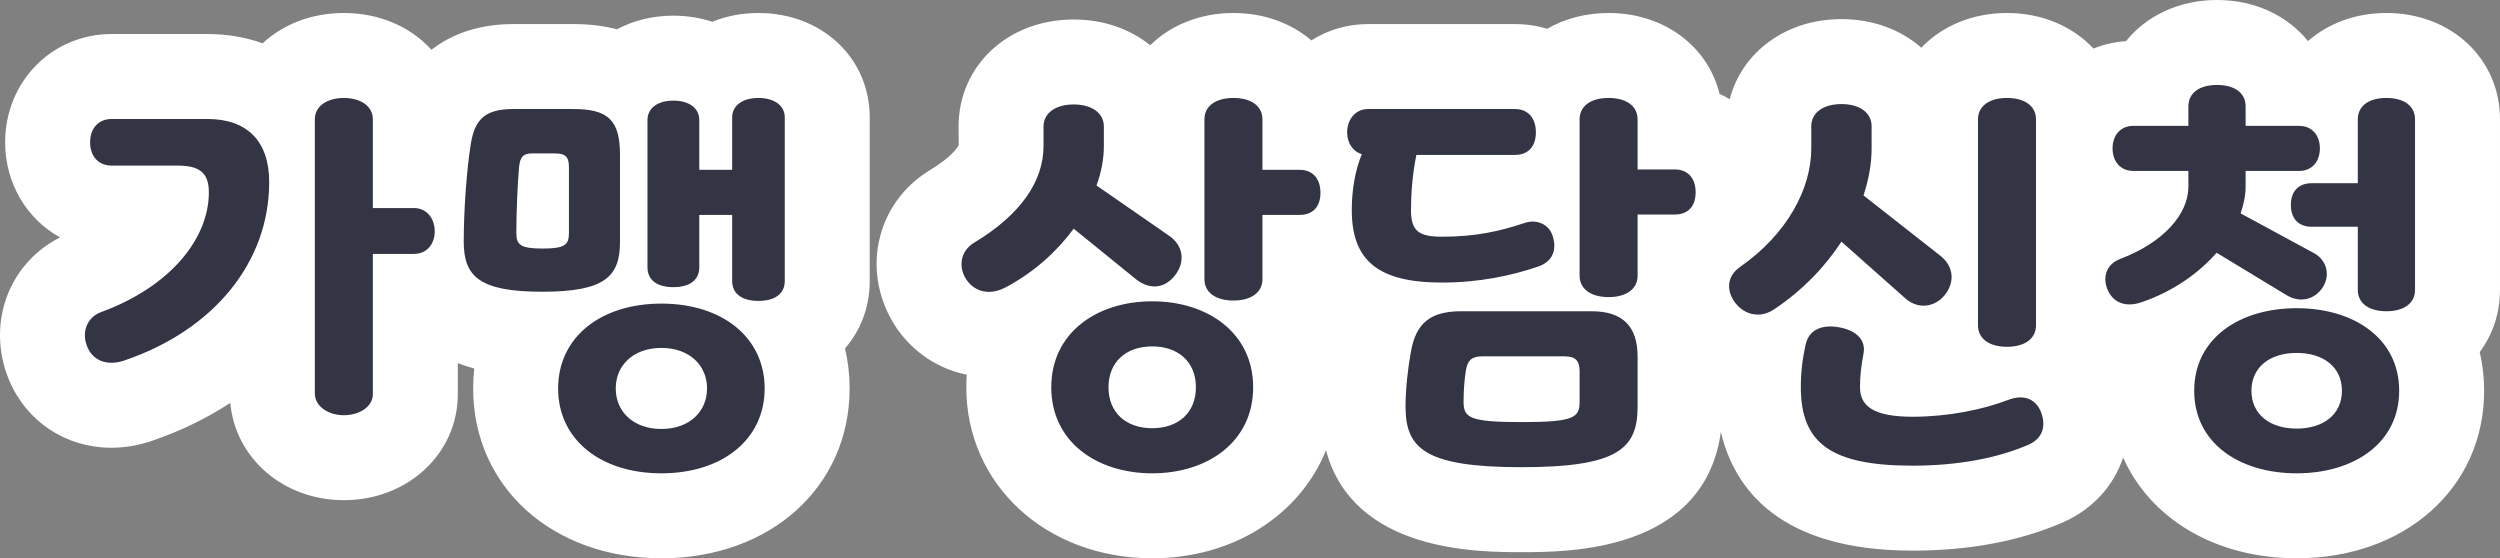
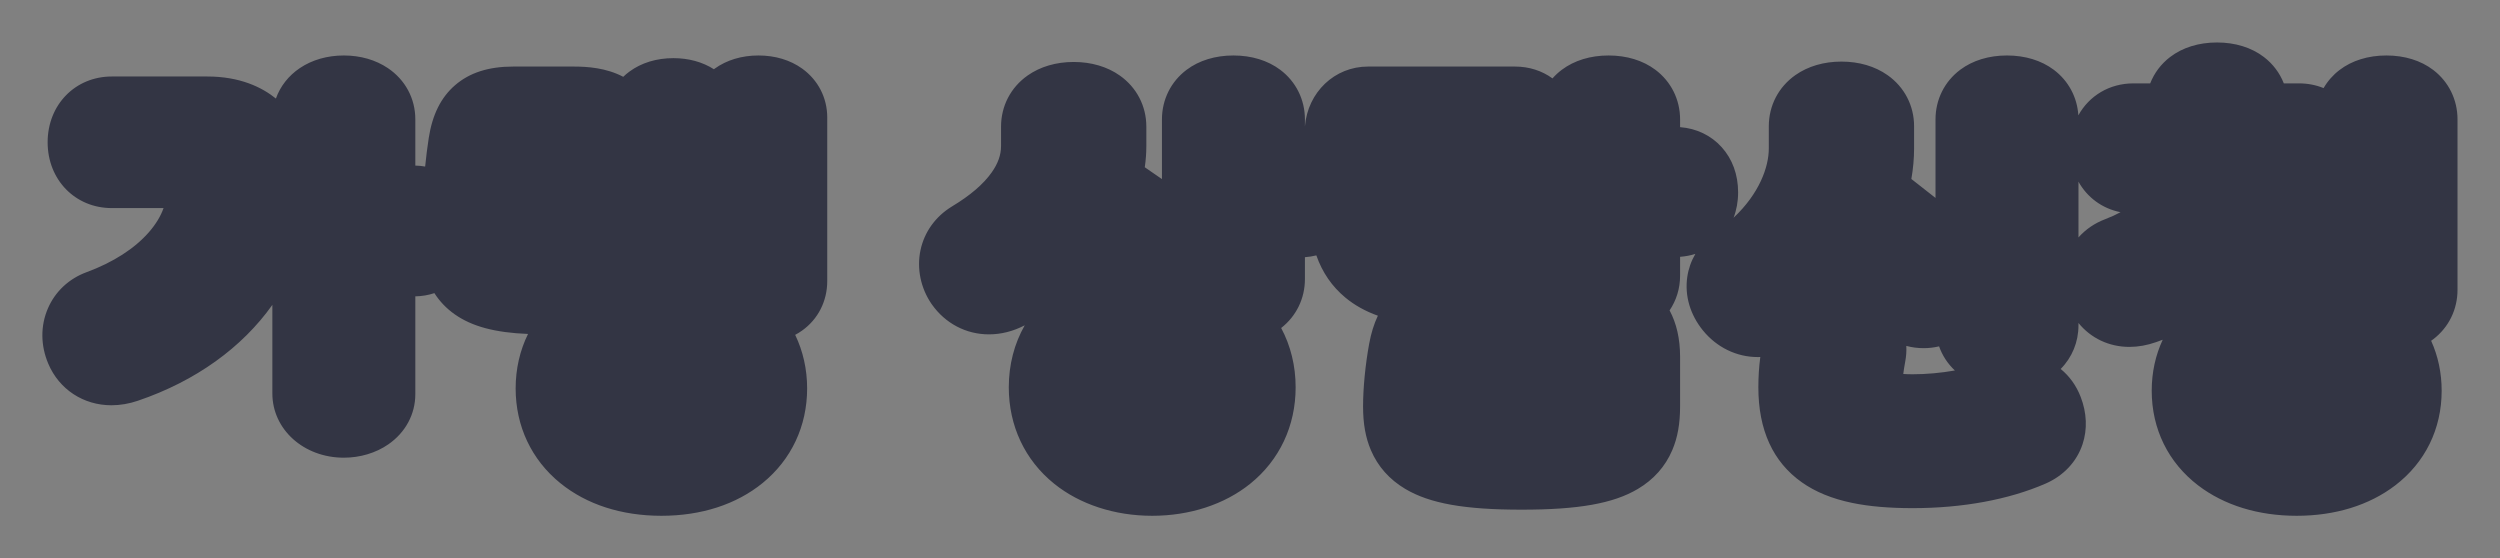
<svg xmlns="http://www.w3.org/2000/svg" width="205.995" height="46" viewBox="0 0 205.995 46">
  <rect x="0" y="0" width="205.995" height="46" fill="#808080" stroke="none" />
  <g id="패스_19509" data-name="패스 19509" transform="translate(104.099 32.824)" fill="#333544">
    <path d="M 85.143 9.676 C 81.978 9.676 79.172 8.811 77.028 7.175 C 74.558 5.29 73.198 2.519 73.198 -0.627 C 73.198 -2.133 73.509 -3.553 74.105 -4.83 C 73.92 -4.76 73.734 -4.693 73.547 -4.629 C 72.812 -4.371 72.077 -4.24 71.36 -4.24 C 69.682 -4.24 68.181 -4.959 67.163 -6.211 L 67.163 -6.013 C 67.163 -4.641 66.636 -3.368 65.696 -2.422 C 66.41 -1.842 66.98 -1.062 67.342 -0.126 C 67.853 1.196 67.908 2.546 67.499 3.778 C 67.023 5.213 65.948 6.363 64.473 7.015 L 64.462 7.02 L 64.451 7.025 C 61.403 8.347 57.615 9.046 53.497 9.046 C 51.551 9.046 49.924 8.905 48.525 8.616 C 46.858 8.271 45.497 7.714 44.362 6.913 C 41.989 5.237 40.786 2.605 40.786 -0.911 C 40.786 -1.769 40.838 -2.589 40.946 -3.407 C 40.874 -3.405 40.802 -3.403 40.73 -3.403 C 38.992 -3.403 37.345 -4.206 36.212 -5.606 C 35.164 -6.9 34.708 -8.457 34.927 -9.992 C 35.024 -10.671 35.252 -11.316 35.596 -11.903 C 35.199 -11.777 34.778 -11.696 34.337 -11.663 L 34.337 -10.107 C 34.337 -9.064 34.032 -8.077 33.472 -7.248 C 34.047 -6.175 34.337 -4.898 34.337 -3.43 L 34.337 0.664 C 34.337 2.091 34.132 3.236 33.692 4.268 C 33.119 5.613 32.164 6.688 30.855 7.465 C 28.839 8.662 25.975 9.172 21.276 9.172 C 16.578 9.172 13.713 8.662 11.698 7.465 C 10.388 6.688 9.434 5.613 8.86 4.268 C 8.42 3.236 8.215 2.091 8.215 0.664 C 8.215 -0.857 8.404 -2.789 8.719 -4.504 C 8.876 -5.365 9.114 -6.131 9.435 -6.81 C 8.412 -7.175 7.514 -7.675 6.757 -8.303 C 5.654 -9.217 4.855 -10.381 4.365 -11.781 C 4.063 -11.706 3.749 -11.655 3.424 -11.631 L 3.424 -9.824 C 3.424 -8.229 2.711 -6.768 1.466 -5.798 C 2.247 -4.34 2.659 -2.681 2.659 -0.911 C 2.659 2.27 1.329 5.092 -1.084 7.036 C -3.198 8.738 -6.066 9.676 -9.159 9.676 C -12.252 9.676 -15.12 8.738 -17.235 7.036 C -19.648 5.092 -20.977 2.27 -20.977 -0.911 C -20.977 -2.771 -20.523 -4.509 -19.662 -6.02 C -20.617 -5.524 -21.61 -5.273 -22.614 -5.273 C -24.496 -5.273 -26.21 -6.174 -27.317 -7.744 L -27.331 -7.763 L -27.344 -7.782 C -28.241 -9.091 -28.572 -10.706 -28.252 -12.213 C -27.935 -13.702 -27.023 -14.975 -25.683 -15.798 L -25.667 -15.808 L -25.651 -15.818 C -24.168 -16.707 -23.068 -17.649 -22.384 -18.619 C -21.866 -19.351 -21.615 -20.06 -21.615 -20.785 L -21.615 -22.391 C -21.615 -24.089 -20.816 -25.624 -19.423 -26.604 C -18.387 -27.333 -17.075 -27.718 -15.629 -27.718 C -14.182 -27.718 -12.87 -27.333 -11.835 -26.604 C -10.442 -25.624 -9.643 -24.089 -9.643 -22.391 L -9.643 -20.785 C -9.643 -20.208 -9.686 -19.627 -9.771 -19.043 L -8.357 -18.065 L -8.357 -22.989 C -8.357 -24.617 -7.615 -26.106 -6.321 -27.075 C -5.291 -27.846 -3.958 -28.253 -2.467 -28.253 C -0.975 -28.253 0.357 -27.846 1.387 -27.075 C 2.681 -26.106 3.424 -24.617 3.424 -22.989 L 3.424 -22.414 C 3.657 -25.213 5.857 -27.34 8.624 -27.34 L 20.734 -27.34 C 21.887 -27.34 22.952 -26.999 23.822 -26.365 C 24.051 -26.624 24.309 -26.862 24.593 -27.075 C 25.623 -27.846 26.956 -28.253 28.447 -28.253 C 29.938 -28.253 31.271 -27.846 32.301 -27.075 C 33.595 -26.106 34.337 -24.617 34.337 -22.989 L 34.337 -22.347 C 35.685 -22.244 36.889 -21.668 37.762 -20.7 C 38.649 -19.717 39.118 -18.429 39.118 -16.974 C 39.118 -16.22 38.987 -15.516 38.745 -14.884 C 40.856 -16.864 41.647 -19.049 41.647 -20.596 L 41.647 -22.422 C 41.647 -24.12 42.445 -25.656 43.838 -26.636 C 44.874 -27.364 46.186 -27.749 47.633 -27.749 C 49.079 -27.749 50.391 -27.364 51.427 -26.636 C 52.82 -25.656 53.618 -24.12 53.618 -22.422 L 53.618 -20.596 C 53.618 -19.774 53.543 -18.932 53.393 -18.076 L 55.383 -16.515 L 55.383 -22.989 C 55.383 -24.617 56.125 -26.106 57.419 -27.075 C 58.449 -27.846 59.781 -28.253 61.273 -28.253 C 62.764 -28.253 64.097 -27.846 65.127 -27.075 C 66.333 -26.172 67.059 -24.818 67.153 -23.32 C 68.035 -24.92 69.7 -25.954 71.694 -25.954 L 73.073 -25.954 C 73.406 -26.805 73.966 -27.555 74.714 -28.126 C 75.741 -28.91 77.077 -29.324 78.578 -29.324 C 80.079 -29.324 81.416 -28.91 82.442 -28.126 C 83.19 -27.555 83.75 -26.805 84.083 -25.954 L 85.334 -25.954 C 86.061 -25.954 86.743 -25.817 87.36 -25.565 C 87.69 -26.136 88.132 -26.642 88.673 -27.055 C 89.7 -27.839 91.036 -28.253 92.537 -28.253 C 94.038 -28.253 95.374 -27.839 96.401 -27.055 C 97.669 -26.088 98.395 -24.606 98.395 -22.989 L 98.395 -8.942 C 98.395 -7.325 97.669 -5.844 96.401 -4.876 C 96.342 -4.831 96.282 -4.787 96.221 -4.745 C 96.791 -3.489 97.089 -2.099 97.089 -0.627 C 97.089 2.519 95.728 5.29 93.258 7.175 C 91.114 8.811 88.308 9.676 85.143 9.676 Z M 52.727 -2.01 C 52.936 -1.995 53.19 -1.985 53.497 -1.985 C 54.637 -1.985 55.832 -2.095 56.978 -2.297 C 56.386 -2.852 55.944 -3.532 55.677 -4.285 C 55.261 -4.186 54.832 -4.136 54.398 -4.136 C 54.398 -4.136 54.398 -4.136 54.398 -4.136 C 53.917 -4.136 53.44 -4.199 52.977 -4.322 C 53 -3.898 52.971 -3.465 52.888 -3.032 C 52.814 -2.629 52.762 -2.304 52.727 -2.01 Z M 67.163 -17.853 L 67.163 -13.261 C 67.741 -13.916 68.49 -14.432 69.367 -14.765 C 69.847 -14.947 70.266 -15.141 70.629 -15.34 C 69.121 -15.636 67.884 -16.557 67.163 -17.853 Z M -49.602 9.676 C -52.886 9.676 -55.769 8.743 -57.94 6.979 C -60.308 5.055 -61.611 2.287 -61.611 -0.816 C -61.611 -2.427 -61.26 -3.948 -60.591 -5.307 C -63.319 -5.416 -65.208 -5.926 -66.625 -6.921 C -67.309 -7.401 -67.871 -7.987 -68.306 -8.671 C -68.802 -8.506 -69.329 -8.416 -69.877 -8.404 L -69.877 -0.344 C -69.877 1.305 -70.688 2.812 -72.103 3.791 C -73.126 4.499 -74.428 4.889 -75.767 4.889 C -79.07 4.889 -81.657 2.563 -81.657 -0.407 L -81.657 -7.704 C -84.139 -4.206 -87.949 -1.428 -92.745 0.199 L -92.747 0.2 L -92.75 0.201 C -93.473 0.445 -94.203 0.569 -94.92 0.569 C -94.92 0.569 -94.92 0.569 -94.92 0.569 C -97.228 0.568 -99.22 -0.74 -100.117 -2.846 C -100.761 -4.358 -100.772 -5.983 -100.147 -7.422 C -99.545 -8.81 -98.412 -9.867 -96.958 -10.4 L -96.958 -10.4 C -94.773 -11.204 -92.994 -12.349 -91.813 -13.711 C -91.254 -14.356 -90.853 -15.021 -90.622 -15.678 L -94.889 -15.678 C -97.902 -15.678 -100.174 -18.009 -100.174 -21.1 C -100.174 -24.19 -97.902 -26.521 -94.889 -26.521 L -87.017 -26.521 C -84.318 -26.521 -82.512 -25.629 -81.365 -24.705 C -81.007 -25.709 -80.331 -26.581 -79.396 -27.211 C -78.384 -27.893 -77.129 -28.253 -75.767 -28.253 C -74.405 -28.253 -73.15 -27.893 -72.138 -27.211 C -70.701 -26.242 -69.877 -24.704 -69.877 -22.989 L -69.877 -19.181 C -69.603 -19.175 -69.333 -19.147 -69.068 -19.1 C -68.983 -19.942 -68.883 -20.739 -68.772 -21.45 C -68.476 -23.372 -67.767 -24.795 -66.605 -25.801 C -65.409 -26.836 -63.84 -27.34 -61.808 -27.34 L -56.837 -27.34 C -55.687 -27.34 -54.146 -27.234 -52.746 -26.495 C -52.587 -26.648 -52.416 -26.793 -52.234 -26.926 C -51.251 -27.65 -49.999 -28.033 -48.614 -28.033 C -47.358 -28.033 -46.212 -27.718 -45.276 -27.12 C -45.254 -27.136 -45.233 -27.152 -45.211 -27.167 C -44.225 -27.878 -42.977 -28.253 -41.603 -28.253 C -40.228 -28.253 -38.981 -27.878 -37.995 -27.167 C -36.686 -26.224 -35.936 -24.759 -35.936 -23.147 L -35.936 -9.667 C -35.936 -8.008 -36.693 -6.519 -38.014 -5.581 C -38.193 -5.454 -38.381 -5.338 -38.578 -5.233 C -37.932 -3.893 -37.593 -2.398 -37.593 -0.816 C -37.593 2.287 -38.897 5.055 -41.264 6.979 C -43.435 8.743 -46.319 9.676 -49.602 9.676 Z" stroke="none" />
-     <path d="M 85.143 6.176 C 89.86 6.176 93.589 3.688 93.589 -0.627 C 93.589 -4.942 89.86 -7.43 85.143 -7.43 C 80.427 -7.43 76.698 -4.942 76.698 -0.627 C 76.698 3.688 80.427 6.176 85.143 6.176 M 85.143 -3.745 C 87.342 -3.745 88.872 -2.58 88.872 -0.627 C 88.872 1.326 87.342 2.491 85.143 2.491 C 82.944 2.491 81.415 1.326 81.415 -0.627 C 81.415 -2.58 82.944 -3.745 85.143 -3.745 M -9.159 6.176 C -4.57 6.176 -0.841 3.562 -0.841 -0.911 C -0.841 -5.383 -4.57 -7.997 -9.159 -7.997 C -13.749 -7.997 -17.477 -5.383 -17.477 -0.911 C -17.477 3.562 -13.749 6.176 -9.159 6.176 M -9.159 -4.281 C -6.992 -4.281 -5.558 -2.989 -5.558 -0.911 C -5.558 1.168 -6.992 2.459 -9.159 2.459 C -11.327 2.459 -12.761 1.168 -12.761 -0.911 C -12.761 -2.989 -11.327 -4.281 -9.159 -4.281 M -49.602 6.176 C -44.599 6.176 -41.093 3.404 -41.093 -0.816 C -41.093 -5.037 -44.599 -7.808 -49.602 -7.808 C -54.606 -7.808 -58.111 -5.037 -58.111 -0.816 C -58.111 3.404 -54.606 6.176 -49.602 6.176 M -49.602 -4.155 C -47.307 -4.155 -45.841 -2.737 -45.841 -0.816 C -45.841 1.105 -47.307 2.522 -49.602 2.522 C -51.897 2.522 -53.363 1.105 -53.363 -0.816 C -53.363 -2.737 -51.897 -4.155 -49.602 -4.155 M 21.276 5.672 C 29.307 5.672 30.837 4.097 30.837 0.664 L 30.837 -3.43 C 30.837 -5.95 29.594 -7.178 27.045 -7.178 L 16.305 -7.178 C 13.691 -7.178 12.576 -6.139 12.162 -3.871 C 11.907 -2.485 11.715 -0.753 11.715 0.664 C 11.715 4.097 13.245 5.672 21.276 5.672 M 18.026 -3.462 L 24.814 -3.462 C 25.706 -3.462 26.057 -3.115 26.057 -2.233 L 26.057 0.255 C 26.057 1.578 25.642 1.956 21.276 1.956 C 16.91 1.956 16.496 1.578 16.496 0.255 C 16.496 -0.533 16.56 -1.541 16.687 -2.296 C 16.814 -3.115 17.165 -3.462 18.026 -3.462 M 53.497 5.546 C 57.162 5.546 60.444 4.948 63.058 3.814 C 64.269 3.278 64.492 2.208 64.077 1.137 C 63.663 0.066 62.675 -0.375 61.368 0.129 C 59.233 0.948 56.365 1.515 53.497 1.515 C 50.278 1.515 49.162 0.633 49.162 -0.911 C 49.162 -1.887 49.258 -2.643 49.449 -3.682 C 49.672 -4.816 48.844 -5.604 47.441 -5.855 C 46.039 -6.107 44.987 -5.667 44.701 -4.501 C 44.414 -3.273 44.286 -2.139 44.286 -0.911 C 44.286 3.719 46.804 5.546 53.497 5.546 M -75.767 1.389 C -74.492 1.389 -73.377 0.696 -73.377 -0.344 L -73.377 -11.903 L -69.999 -11.903 C -68.915 -11.903 -68.278 -12.722 -68.278 -13.761 C -68.278 -14.8 -68.915 -15.682 -69.999 -15.682 L -73.377 -15.682 L -73.377 -22.989 C -73.377 -24.155 -74.492 -24.753 -75.767 -24.753 C -77.042 -24.753 -78.157 -24.155 -78.157 -22.989 L -78.157 -0.407 C -78.157 0.664 -77.042 1.389 -75.767 1.389 M -94.92 -2.932 C -94.586 -2.931 -94.231 -2.993 -93.869 -3.115 C -86.444 -5.635 -81.918 -11.241 -81.918 -17.824 C -81.918 -21.194 -83.735 -23.021 -87.017 -23.021 L -94.889 -23.021 C -95.973 -23.021 -96.674 -22.265 -96.674 -21.1 C -96.674 -19.934 -95.973 -19.178 -94.889 -19.178 L -89.439 -19.178 C -87.623 -19.178 -86.89 -18.548 -86.89 -16.974 C -86.89 -13.194 -90.013 -9.226 -95.75 -7.115 C -96.961 -6.674 -97.407 -5.415 -96.897 -4.218 C -96.528 -3.352 -95.793 -2.932 -94.92 -2.932 M 61.273 -4.249 C 62.771 -4.249 63.663 -4.942 63.663 -6.013 L 63.663 -22.989 C 63.663 -24.06 62.771 -24.753 61.273 -24.753 C 59.775 -24.753 58.883 -24.06 58.883 -22.989 L 58.883 -6.013 C 58.883 -4.942 59.775 -4.249 61.273 -4.249 M 40.73 -6.903 C 41.174 -6.903 41.638 -7.04 42.087 -7.336 C 44.446 -8.911 46.294 -10.863 47.633 -12.911 L 52.923 -8.218 C 53.975 -7.304 55.313 -7.525 56.11 -8.47 C 56.97 -9.509 56.939 -10.832 55.791 -11.745 L 49.449 -16.722 C 49.895 -18.076 50.118 -19.367 50.118 -20.596 L 50.118 -22.422 C 50.118 -23.588 49.067 -24.249 47.633 -24.249 C 46.198 -24.249 45.147 -23.588 45.147 -22.422 L 45.147 -20.596 C 45.147 -17.289 43.171 -13.541 39.283 -10.832 C 38.103 -10.013 38.167 -8.753 38.932 -7.808 C 39.398 -7.233 40.04 -6.903 40.73 -6.903 M 92.537 -7.178 C 94.035 -7.178 94.895 -7.871 94.895 -8.942 L 94.895 -22.989 C 94.895 -24.06 94.035 -24.753 92.537 -24.753 C 91.039 -24.753 90.179 -24.06 90.179 -22.989 L 90.179 -17.729 L 86.386 -17.729 C 85.303 -17.729 84.665 -17.068 84.665 -15.934 C 84.665 -14.8 85.303 -14.139 86.386 -14.139 L 90.179 -14.139 L 90.179 -8.942 C 90.179 -7.871 91.039 -7.178 92.537 -7.178 M 71.36 -7.74 C 71.681 -7.74 72.028 -7.804 72.395 -7.934 C 74.977 -8.816 77.08 -10.328 78.546 -11.997 L 84.315 -8.501 C 85.398 -7.84 86.609 -8.123 87.279 -9.131 C 87.948 -10.139 87.629 -11.43 86.514 -11.997 L 80.522 -15.241 C 80.777 -15.997 80.936 -16.722 80.936 -17.446 L 80.936 -18.737 L 85.334 -18.737 C 86.418 -18.737 87.055 -19.525 87.055 -20.596 C 87.055 -21.667 86.418 -22.454 85.334 -22.454 L 80.936 -22.454 L 80.936 -24.06 C 80.936 -25.131 80.076 -25.824 78.578 -25.824 C 77.08 -25.824 76.22 -25.131 76.22 -24.06 L 76.22 -22.454 L 71.694 -22.454 C 70.611 -22.454 69.973 -21.667 69.973 -20.596 C 69.973 -19.525 70.611 -18.737 71.694 -18.737 L 76.22 -18.737 L 76.22 -17.446 C 76.22 -15.178 74.18 -12.848 70.611 -11.493 C 69.368 -11.021 69.113 -9.855 69.623 -8.816 C 69.982 -8.106 70.595 -7.74 71.36 -7.74 M -41.603 -8.029 C -40.328 -8.029 -39.436 -8.564 -39.436 -9.667 L -39.436 -23.147 C -39.436 -24.155 -40.328 -24.753 -41.603 -24.753 C -42.878 -24.753 -43.77 -24.155 -43.77 -23.147 L -43.77 -18.832 L -46.479 -18.832 L -46.479 -22.926 C -46.479 -23.934 -47.339 -24.533 -48.614 -24.533 C -49.889 -24.533 -50.749 -23.934 -50.749 -22.926 L -50.749 -10.8 C -50.749 -9.698 -49.889 -9.163 -48.614 -9.163 C -47.339 -9.163 -46.479 -9.698 -46.479 -10.8 L -46.479 -15.115 L -43.77 -15.115 L -43.77 -9.667 C -43.77 -8.564 -42.878 -8.029 -41.603 -8.029 M -2.467 -8.06 C -0.969 -8.06 -0.076 -8.753 -0.076 -9.824 L -0.076 -15.115 L 2.983 -15.115 C 4.067 -15.115 4.704 -15.777 4.704 -16.942 C 4.704 -18.107 4.067 -18.832 2.983 -18.832 L -0.076 -18.832 L -0.076 -22.989 C -0.076 -24.06 -0.969 -24.753 -2.467 -24.753 C -3.965 -24.753 -4.857 -24.06 -4.857 -22.989 L -4.857 -9.824 C -4.857 -8.753 -3.965 -8.06 -2.467 -8.06 M 28.447 -8.344 C 29.945 -8.344 30.837 -9.037 30.837 -10.107 L 30.837 -15.147 L 33.897 -15.147 C 34.98 -15.147 35.618 -15.808 35.618 -16.974 C 35.618 -18.139 34.98 -18.863 33.897 -18.863 L 30.837 -18.863 L 30.837 -22.989 C 30.837 -24.06 29.945 -24.753 28.447 -24.753 C 26.949 -24.753 26.057 -24.06 26.057 -22.989 L 26.057 -10.107 C 26.057 -9.037 26.949 -8.344 28.447 -8.344 M -22.614 -8.773 C -22.167 -8.773 -21.689 -8.9 -21.206 -9.163 C -18.848 -10.422 -16.999 -12.123 -15.629 -13.981 L -10.466 -9.792 C -9.319 -8.911 -8.108 -9.068 -7.279 -10.139 C -6.419 -11.241 -6.578 -12.596 -7.789 -13.415 L -13.749 -17.541 C -13.334 -18.674 -13.143 -19.777 -13.143 -20.785 L -13.143 -22.391 C -13.143 -23.556 -14.195 -24.218 -15.629 -24.218 C -17.063 -24.218 -18.115 -23.556 -18.115 -22.391 L -18.115 -20.785 C -18.115 -17.918 -19.963 -15.147 -23.851 -12.816 C -25.031 -12.092 -25.126 -10.737 -24.457 -9.761 C -24.001 -9.115 -23.349 -8.773 -22.614 -8.773 M -59.418 -8.785 C -54.191 -8.785 -53.012 -10.076 -53.012 -12.911 L -53.012 -20.06 C -53.012 -22.895 -53.968 -23.84 -56.837 -23.84 L -61.808 -23.84 C -64.135 -23.84 -64.995 -22.989 -65.314 -20.911 C -65.664 -18.674 -65.888 -15.462 -65.888 -12.911 C -65.888 -10.076 -64.645 -8.785 -59.418 -8.785 M -60.183 -20.186 L -58.462 -20.186 C -57.506 -20.186 -57.219 -19.934 -57.219 -19.021 L -57.219 -13.635 C -57.219 -12.659 -57.538 -12.344 -59.386 -12.344 C -61.235 -12.344 -61.553 -12.659 -61.553 -13.635 C -61.553 -15.273 -61.458 -17.604 -61.33 -19.052 C -61.235 -19.966 -60.948 -20.186 -60.183 -20.186 M 14.711 -9.541 C 17.771 -9.541 20.448 -10.107 22.647 -10.863 C 23.858 -11.273 24.176 -12.249 23.858 -13.32 C 23.571 -14.328 22.551 -14.8 21.531 -14.454 C 19.46 -13.761 17.484 -13.32 14.711 -13.32 C 12.799 -13.32 12.162 -13.792 12.162 -15.525 C 12.162 -16.816 12.289 -18.548 12.608 -20.06 L 20.734 -20.06 C 21.818 -20.06 22.455 -20.753 22.455 -21.918 C 22.455 -23.084 21.818 -23.84 20.734 -23.84 L 8.624 -23.84 C 7.54 -23.84 6.903 -22.926 6.903 -21.918 C 6.903 -21.068 7.349 -20.344 8.114 -20.123 C 7.54 -18.737 7.285 -17.1 7.285 -15.525 C 7.285 -11.43 9.357 -9.541 14.711 -9.541 M 85.143 13.176 C 78.418 13.176 73.079 9.899 70.84 4.876 C 70.082 7.178 68.365 9.121 65.888 10.216 C 62.31 11.769 58.156 12.546 53.497 12.546 C 42.494 12.546 38.793 7.415 37.697 2.773 C 36.316 12.673 25.117 12.672 21.276 12.672 C 17.642 12.672 7.419 12.672 5.161 4.284 C 3.004 9.593 -2.442 13.176 -9.159 13.176 C -17.892 13.176 -24.477 7.12 -24.477 -0.911 C -24.477 -1.262 -24.465 -1.609 -24.44 -1.952 C -26.738 -2.409 -28.769 -3.73 -30.177 -5.727 C -31.667 -7.899 -32.194 -10.501 -31.675 -12.94 C -31.157 -15.377 -29.68 -17.451 -27.515 -18.781 C -25.749 -19.84 -25.171 -20.67 -25.102 -20.88 L -25.115 -22.391 C -25.115 -27.423 -21.037 -31.218 -15.629 -31.218 C -13.165 -31.218 -10.977 -30.43 -9.325 -29.096 C -7.637 -30.751 -5.227 -31.753 -2.467 -31.753 C 0.064 -31.753 2.301 -30.911 3.956 -29.495 C 5.298 -30.35 6.895 -30.84 8.624 -30.84 L 20.734 -30.84 C 21.666 -30.84 22.554 -30.705 23.384 -30.453 C 24.827 -31.282 26.554 -31.753 28.447 -31.753 C 33.021 -31.753 36.633 -29.003 37.589 -25.086 C 37.877 -24.956 38.157 -24.81 38.427 -24.65 C 39.434 -28.533 43.057 -31.249 47.633 -31.249 C 50.238 -31.249 52.534 -30.369 54.215 -28.893 C 55.909 -30.669 58.401 -31.753 61.273 -31.753 C 64.182 -31.753 66.703 -30.64 68.398 -28.822 C 69.232 -29.158 70.133 -29.369 71.08 -29.433 C 72.758 -31.522 75.442 -32.824 78.578 -32.824 C 81.712 -32.824 84.393 -31.524 86.072 -29.439 C 87.727 -30.889 89.982 -31.753 92.537 -31.753 C 97.872 -31.753 101.895 -27.986 101.895 -22.989 L 101.895 -8.942 C 101.895 -6.997 101.285 -5.238 100.226 -3.815 C 100.464 -2.801 100.589 -1.735 100.589 -0.627 C 100.589 7.371 94.093 13.176 85.143 13.176 Z M -49.602 13.176 C -58.589 13.176 -65.111 7.291 -65.111 -0.816 C -65.111 -1.374 -65.08 -1.921 -65.02 -2.457 C -65.5 -2.589 -65.952 -2.739 -66.377 -2.903 L -66.377 -0.344 C -66.377 4.553 -70.502 8.389 -75.767 8.389 C -80.752 8.389 -84.715 4.926 -85.123 0.372 C -87.058 1.644 -89.235 2.704 -91.62 3.513 C -92.715 3.883 -93.822 4.069 -94.92 4.069 L -94.92 4.069 C -98.655 4.068 -101.88 1.945 -103.337 -1.474 C -104.346 -3.844 -104.354 -6.52 -103.358 -8.816 C -102.512 -10.765 -101.038 -12.313 -99.148 -13.261 C -101.867 -14.761 -103.674 -17.676 -103.674 -21.1 C -103.674 -26.102 -99.815 -30.021 -94.889 -30.021 L -87.017 -30.021 C -85.372 -30.021 -83.842 -29.753 -82.46 -29.254 C -80.783 -30.815 -78.439 -31.753 -75.767 -31.753 C -72.804 -31.753 -70.244 -30.599 -68.548 -28.72 C -66.792 -30.094 -64.5 -30.84 -61.808 -30.84 L -56.837 -30.84 C -55.544 -30.84 -54.35 -30.693 -53.265 -30.409 C -51.919 -31.128 -50.336 -31.533 -48.614 -31.533 C -47.477 -31.533 -46.401 -31.356 -45.414 -31.03 C -44.265 -31.497 -42.978 -31.753 -41.603 -31.753 C -36.377 -31.753 -32.436 -28.053 -32.436 -23.147 L -32.436 -9.667 C -32.436 -7.514 -33.188 -5.593 -34.473 -4.112 C -34.223 -3.065 -34.093 -1.963 -34.093 -0.816 C -34.093 7.291 -40.615 13.176 -49.602 13.176 Z" stroke="none" fill="#fff" />
  </g>
</svg>